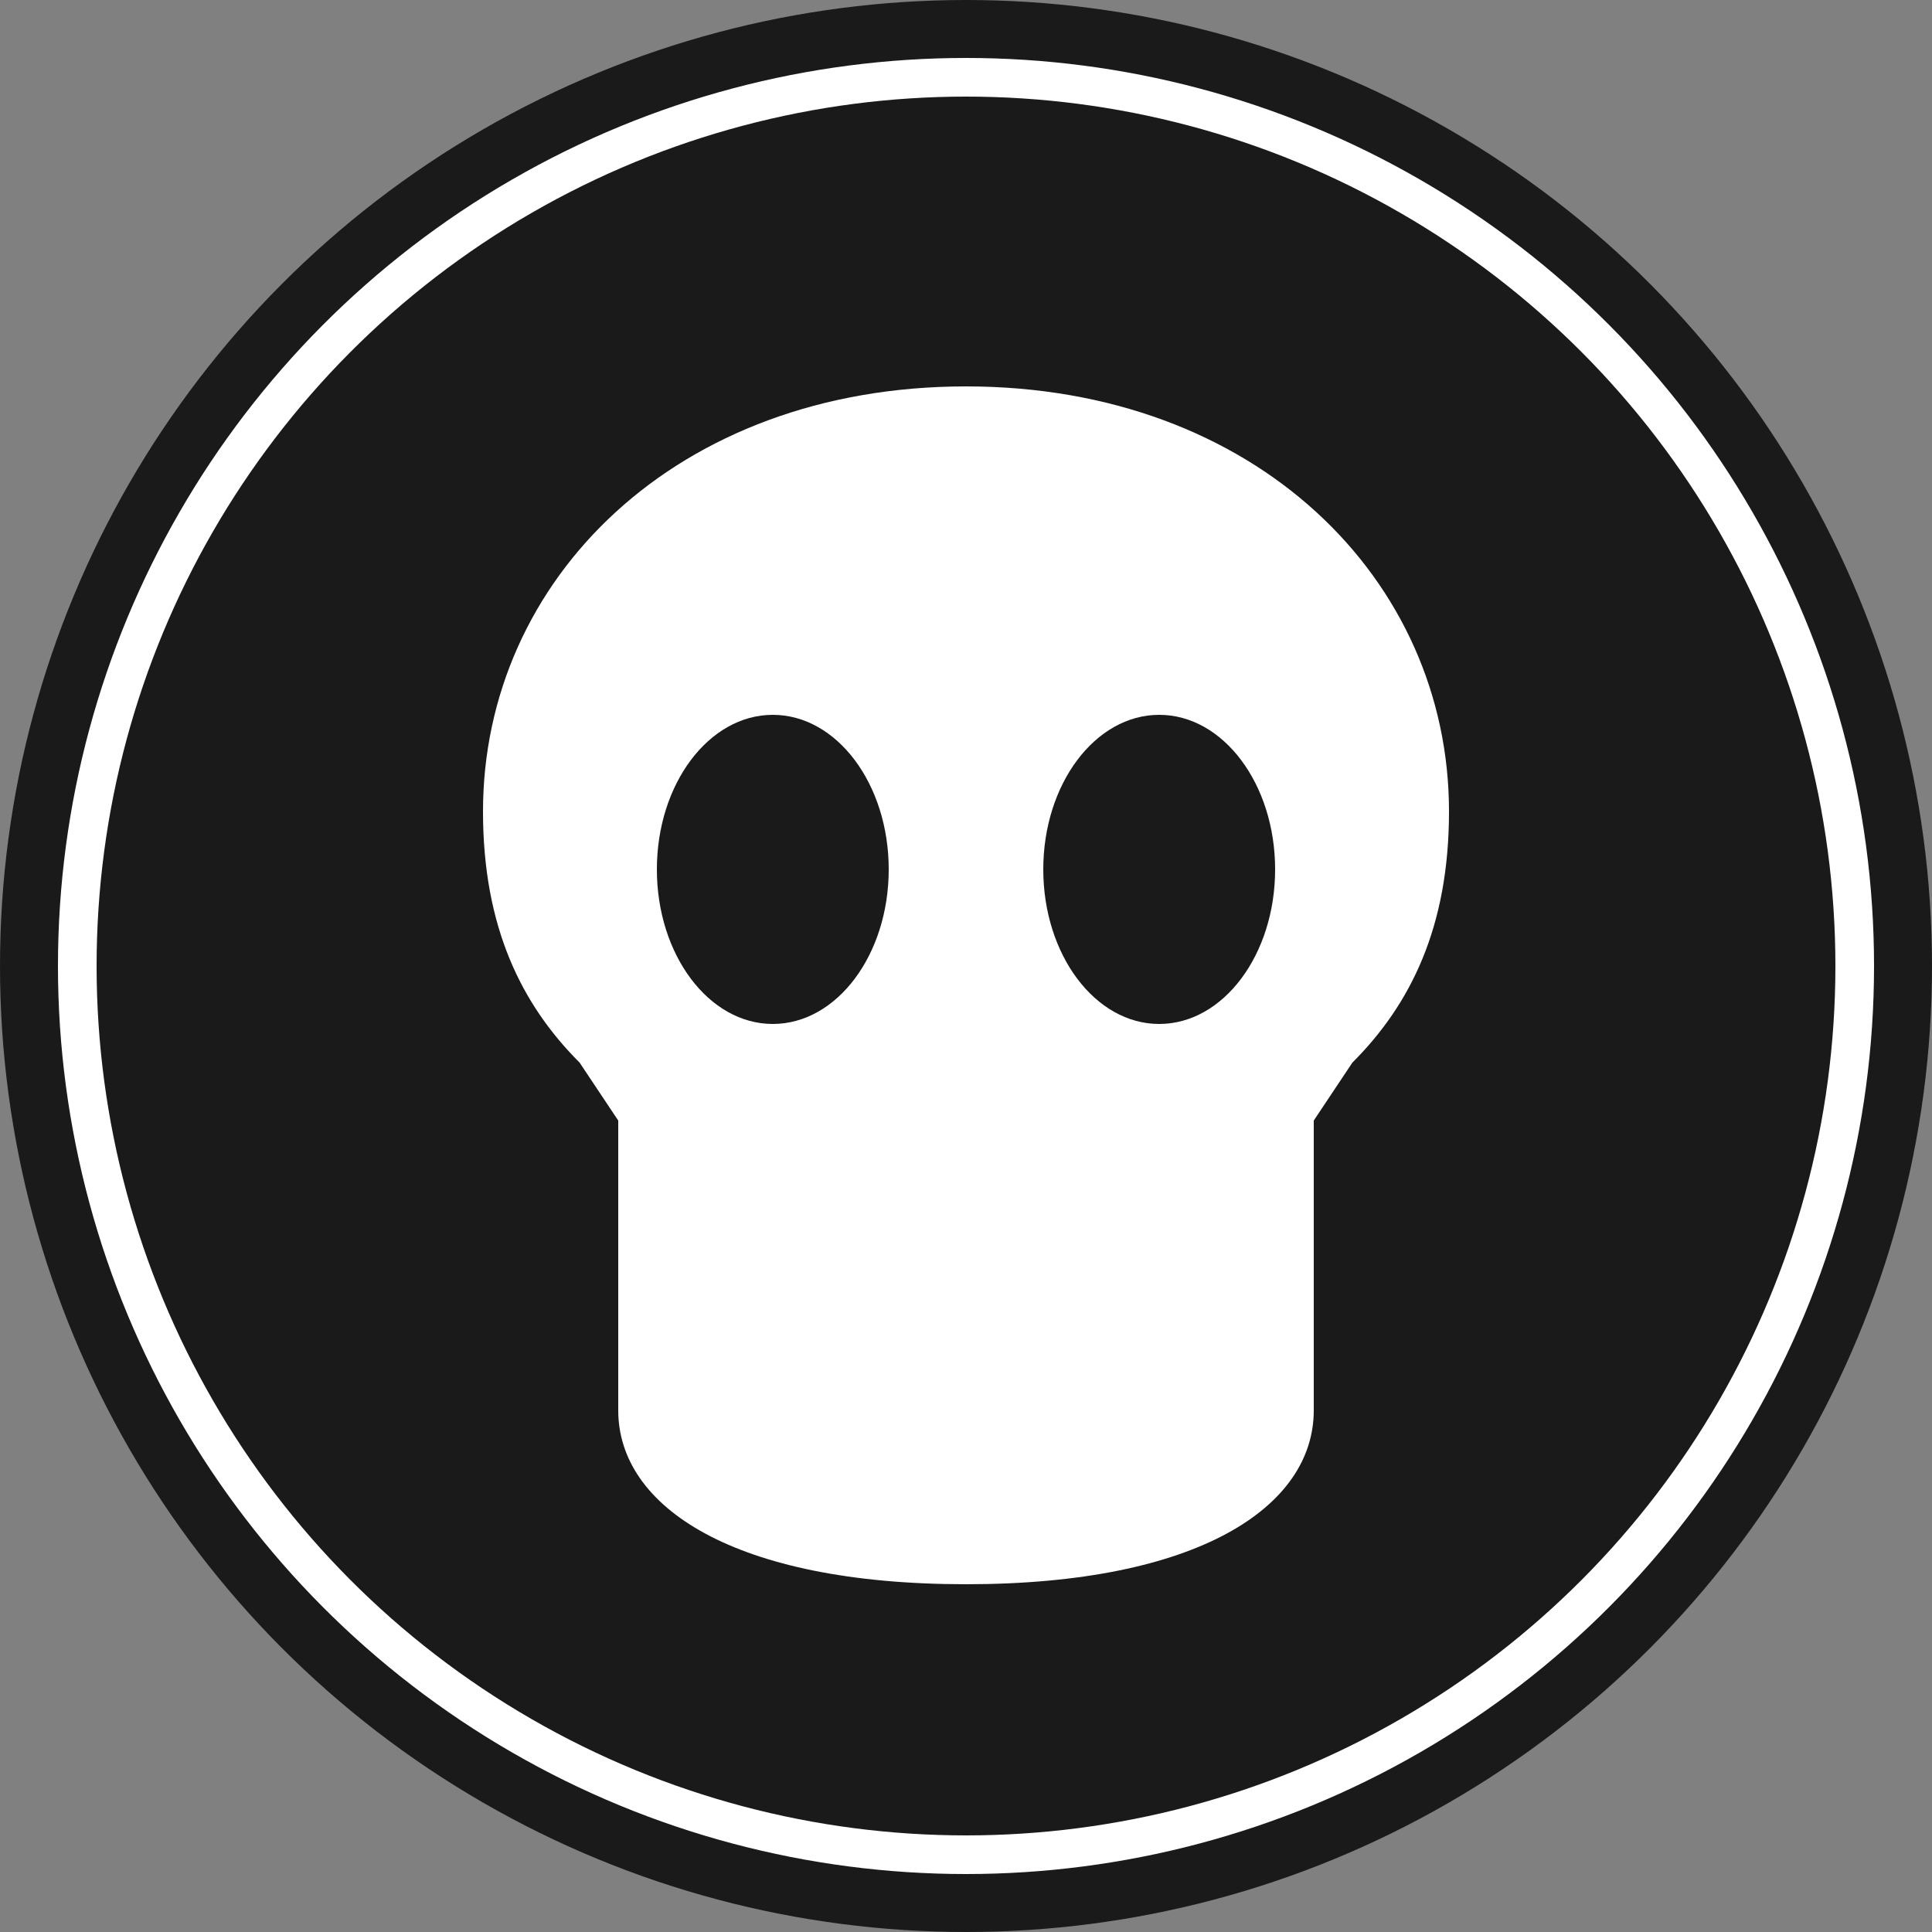
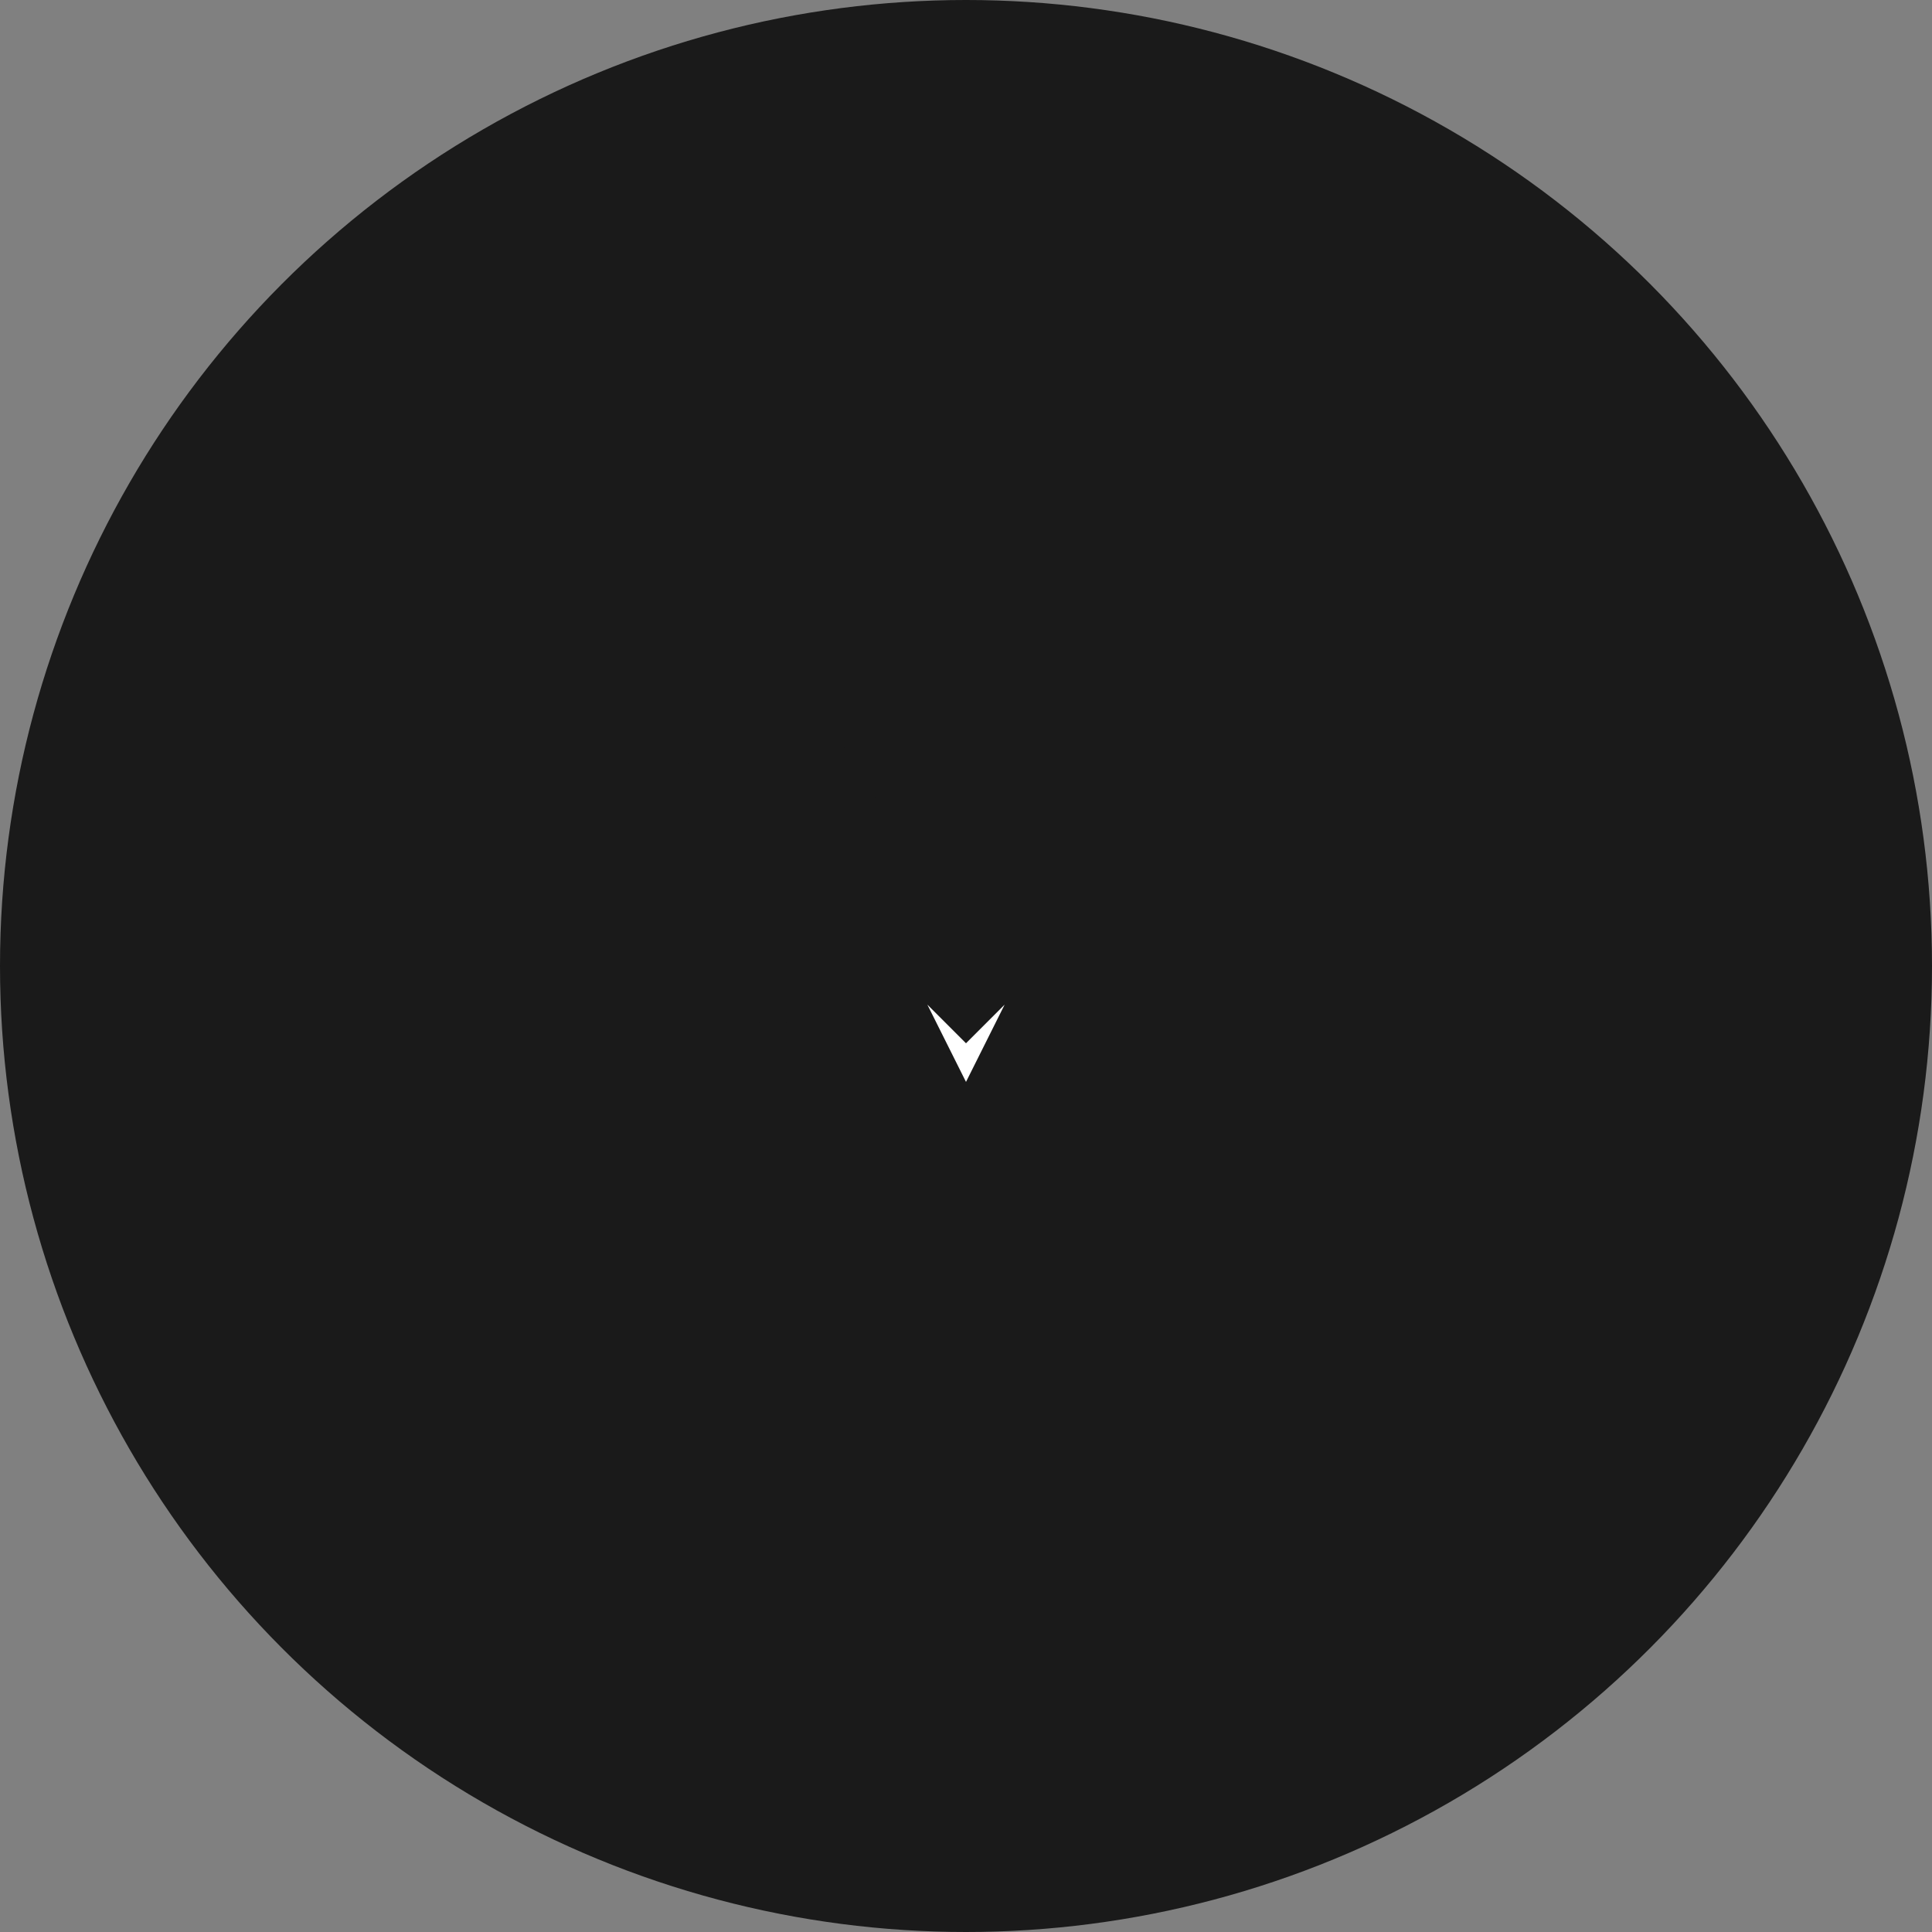
<svg xmlns="http://www.w3.org/2000/svg" viewBox="0 0 100 100">
  <rect x="0" y="0" width="100" height="100" fill="#808080" stroke="none" />
  <circle cx="50" cy="50" r="50" fill="#1a1a1a" />
-   <circle cx="50" cy="50" r="46" stroke="#fff" stroke-width="2" fill="none" />
  <g fill="#fff">
-     <path d="M50 20c-15 0-25 10-25 22 0 6 2 10 5 13l2 3v7h36v-7l2-3c3-3 5-7 5-13 0-12-10-22-25-22z" />
    <ellipse cx="40" cy="45" rx="6" ry="8" fill="#1a1a1a" />
-     <ellipse cx="60" cy="45" rx="6" ry="8" fill="#1a1a1a" />
    <path d="M48 52l2 4 2-4-2 2z" />
-     <path d="M35 65h6v8h-6zm8 0h6v8h-6zm8 0h6v8h-6zm8 0h6v8h-6z" />
-     <path d="M32 73c0 5 6 9 18 9s18-4 18-9v-8H32z" />
  </g>
</svg>